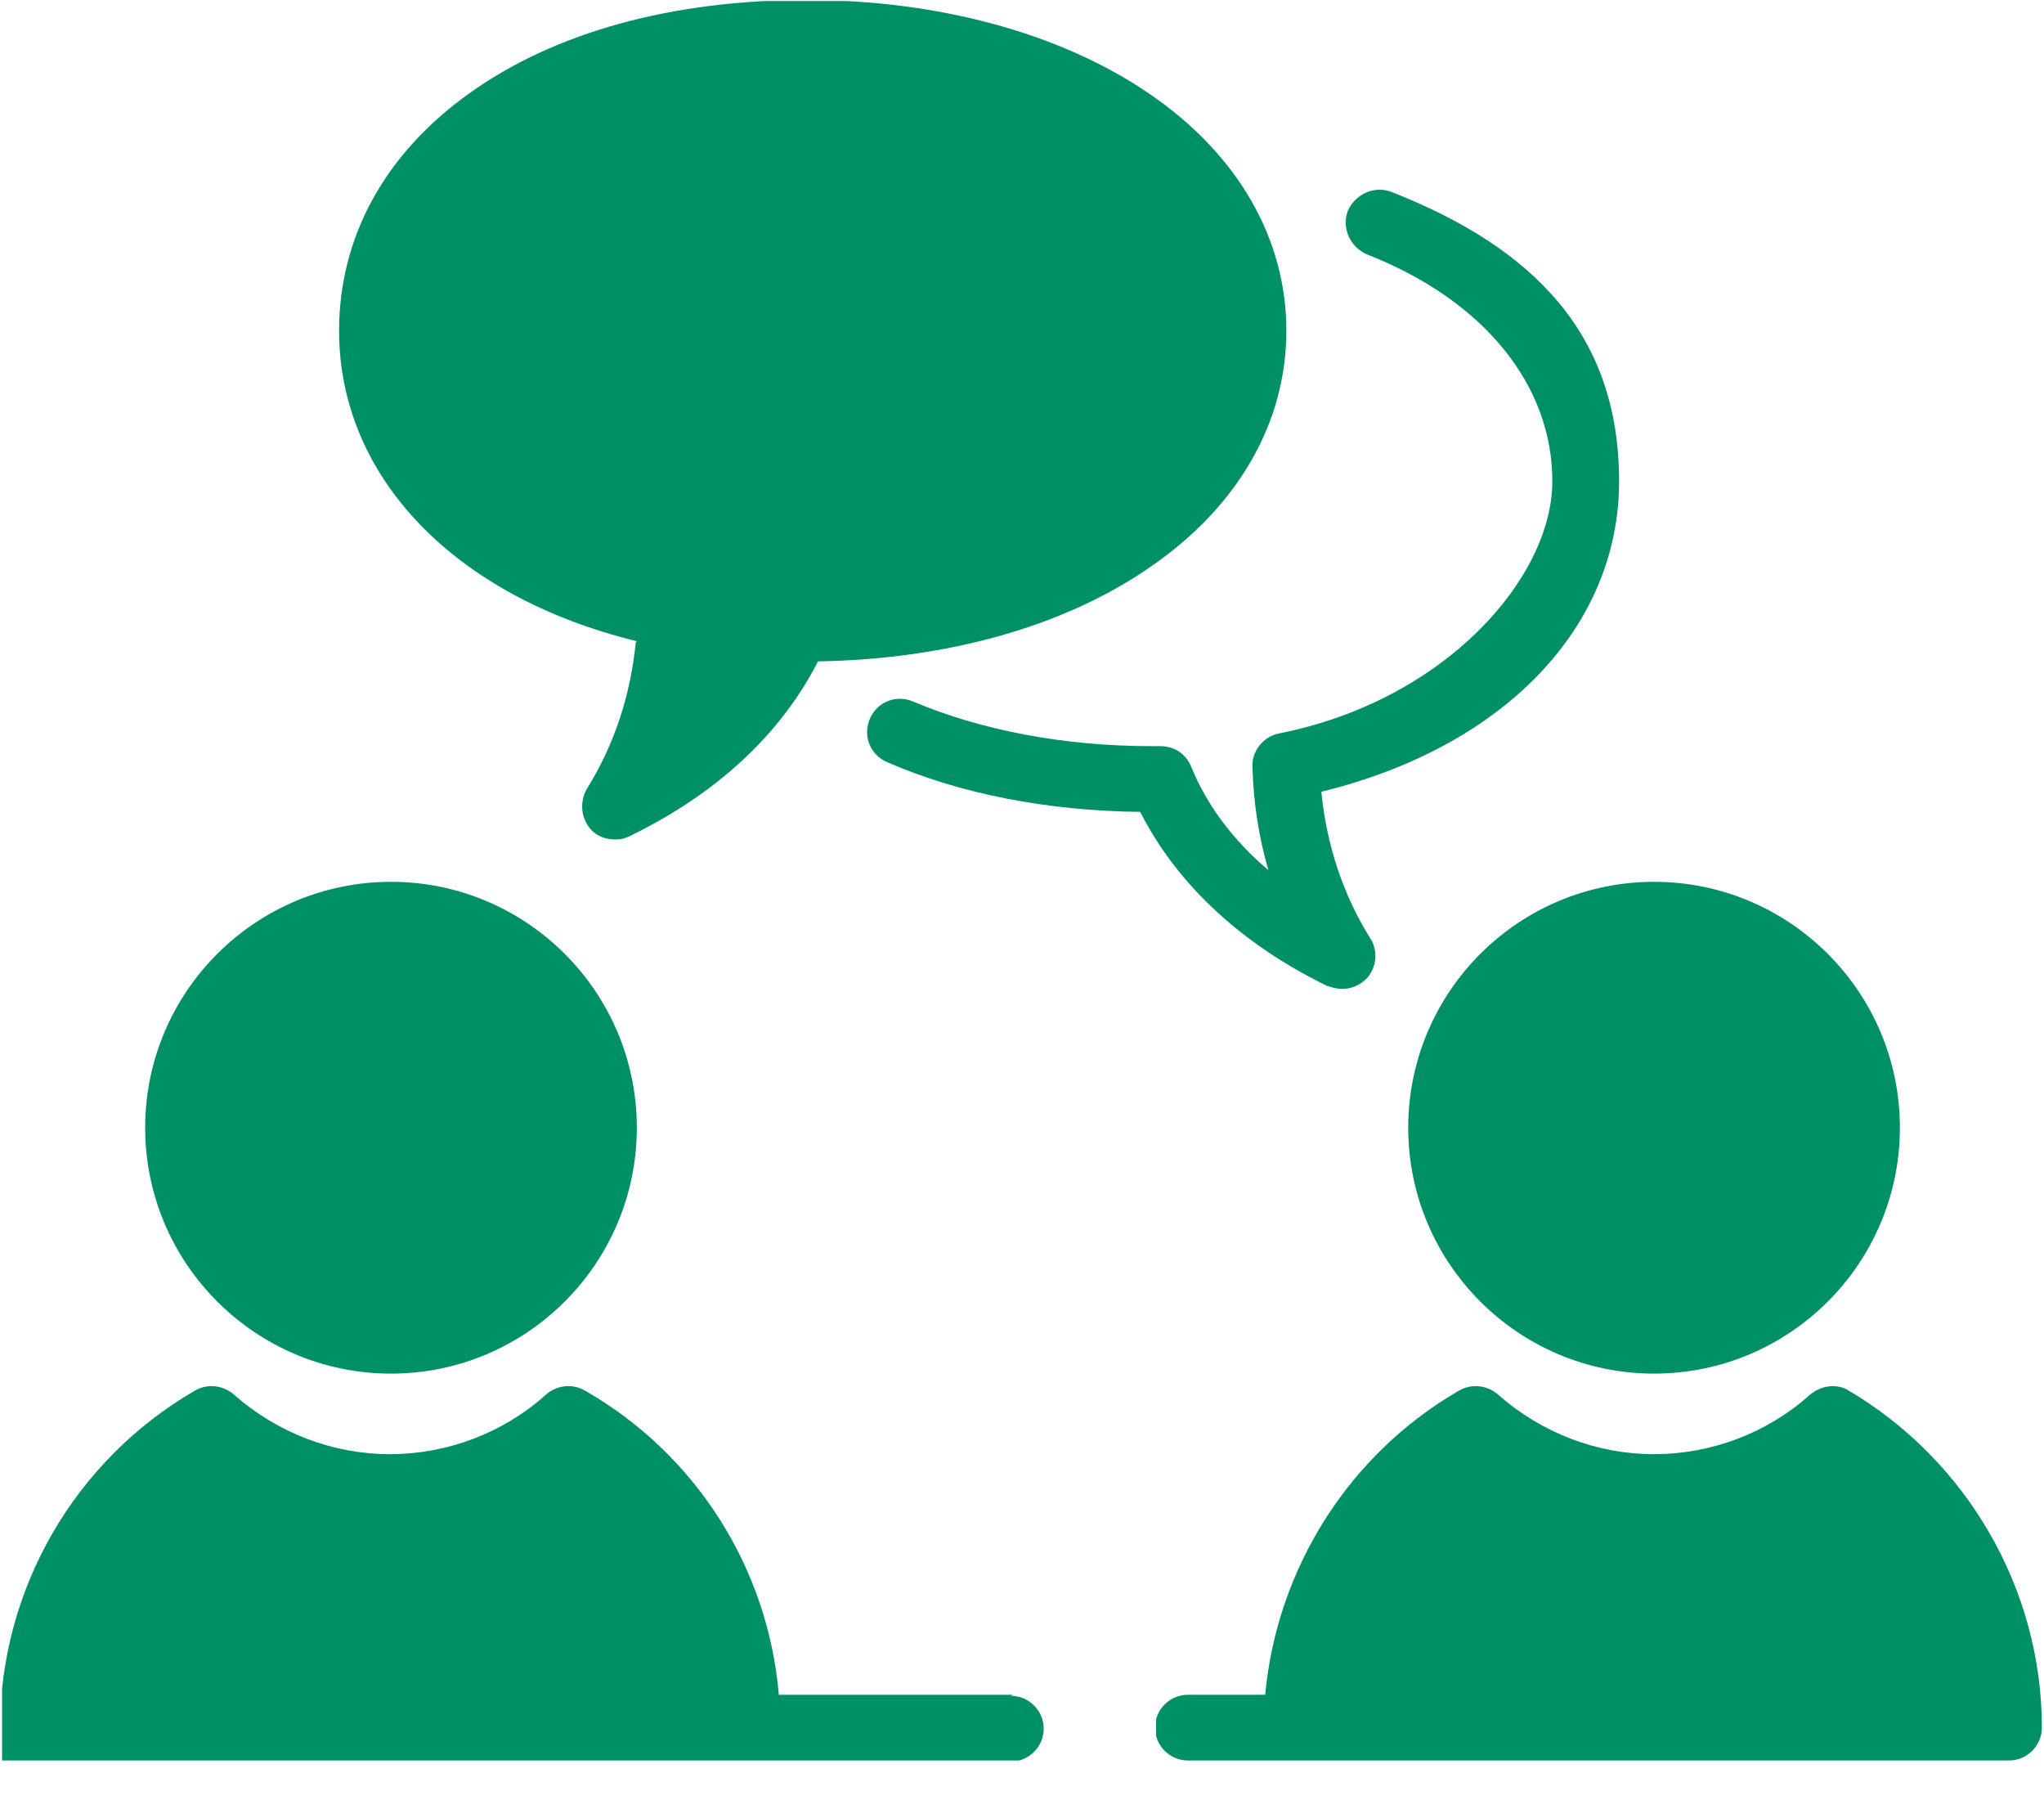
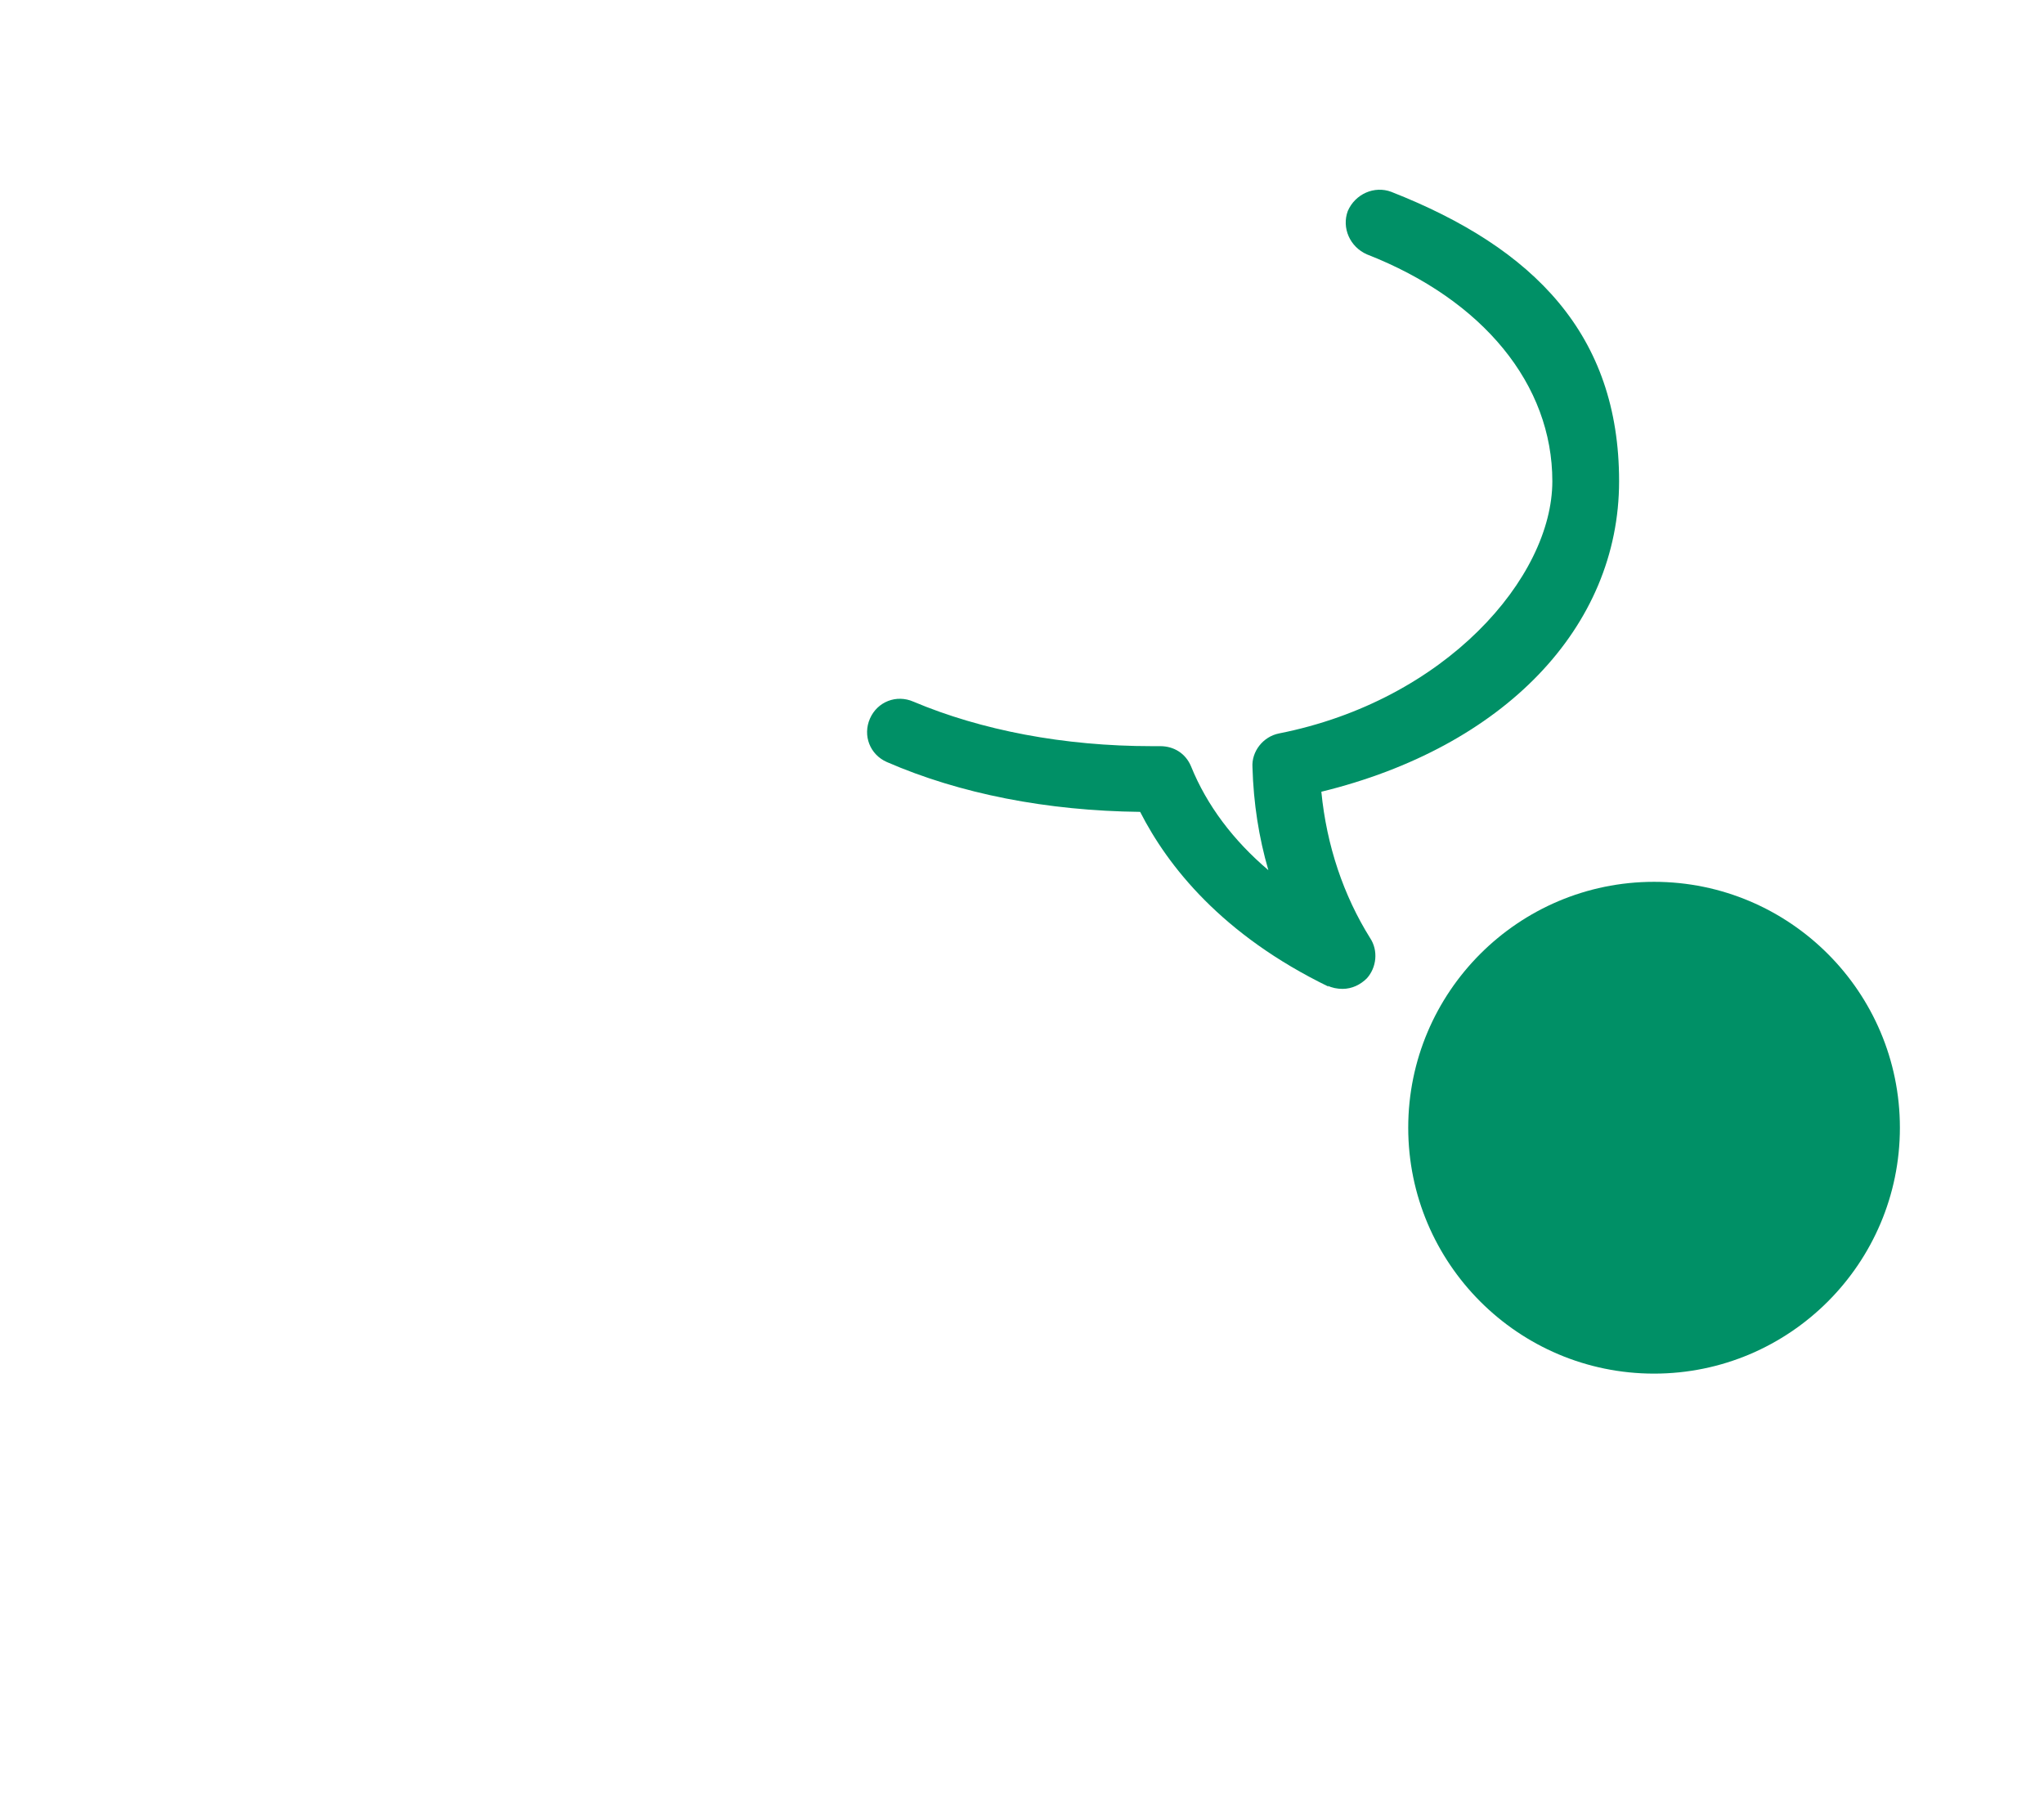
<svg xmlns="http://www.w3.org/2000/svg" id="Laag_2" data-name="Laag 2" viewBox="0 0 192.9 169.85">
  <defs>
    <style>
      .cls-1 {
        fill: none;
      }

      .cls-2 {
        clip-path: url(#clippath-1);
      }

      .cls-3 {
        clip-path: url(#clippath-2);
      }

      .cls-4 {
        clip-path: url(#clippath);
      }

      .cls-5 {
        fill: #009066;
      }
    </style>
    <clipPath id="clippath">
      <rect class="cls-1" x="109.1" y="130.7" width="83.8" height="35.4" />
    </clipPath>
    <clipPath id="clippath-1">
-       <rect class="cls-1" x=".2" y="130.7" width="98.6" height="35.4" />
-     </clipPath>
+       </clipPath>
    <clipPath id="clippath-2">
      <rect class="cls-1" x="31" y=".1" width="90.7" height="79.7" />
    </clipPath>
  </defs>
  <g id="Laag_1-2" data-name="Laag 1">
    <path class="cls-5" d="M132.9,106.4c0,12.8,10.4,23.2,23.2,23.2s23.2-10.4,23.2-23.2-10.4-23.2-23.2-23.2-23.2,10.4-23.2,23.2" />
    <g class="cls-4">
-       <path class="cls-5" d="M174.5,131.2c-1.2-.7-2.6-.5-3.7.4-4,3.6-9.3,5.6-14.7,5.6s-10.6-2-14.7-5.6c-1-.9-2.5-1.1-3.7-.4-10.4,6-17.2,16.8-18.3,28.7h-7.3c-1.7,0-3.1,1.4-3.1,3.1s1.4,3.1,3.1,3.1h77.5c1.7,0,3.1-1.4,3.1-3.1,0-13.1-7.1-25.3-18.4-31.9" />
-     </g>
-     <path class="cls-5" d="M36.9,129.6c12.8,0,23.2-10.4,23.2-23.2s-10.4-23.2-23.2-23.2-23.2,10.4-23.2,23.2,10.4,23.2,23.2,23.2" />
+       </g>
    <g class="cls-2">
-       <path class="cls-5" d="M95.6,159.9h-22.1c-1-11.9-7.8-22.7-18.3-28.7-1.2-.7-2.7-.5-3.7.4-4,3.6-9.3,5.6-14.7,5.6s-10.6-2-14.7-5.6c-1-.9-2.5-1.1-3.7-.4-11.4,6.6-18.4,18.8-18.4,31.9s1.4,3.1,3.1,3.1h92.3c1.7,0,3.1-1.4,3.1-3.1s-1.4-3.1-3.1-3.1" />
-     </g>
+       </g>
    <path class="cls-5" d="M125.3,93c.4.2.9.3,1.4.3.9,0,1.7-.4,2.3-1,.9-1,1.1-2.6.3-3.8-2.5-4-4.1-8.7-4.6-13.8,17.2-4.2,28.1-15.5,28.1-29.3s-8-22-21.5-27.3c-1.6-.6-3.4.2-4.1,1.8-.6,1.6.2,3.4,1.8,4.1,11,4.3,17.5,12.3,17.5,21.4s-10.1,20.7-25.8,23.8c-1.5.3-2.6,1.7-2.5,3.2.1,3.4.6,6.6,1.5,9.7-3.3-2.8-5.8-6.1-7.3-9.8-.5-1.2-1.6-1.9-2.9-1.9h-.8c-8.3,0-16.1-1.5-22.5-4.2-1.6-.7-3.4,0-4.1,1.6s0,3.4,1.6,4.1c6.9,3,15.1,4.6,23.9,4.7,2.6,5.1,7.7,11.6,17.8,16.5" />
    <g class="cls-3">
-       <path class="cls-5" d="M60,60.6c-.5,5.1-2.1,9.8-4.6,13.8-.7,1.2-.6,2.7.3,3.8.6.7,1.5,1,2.3,1s.9-.1,1.4-.3c10.1-4.9,15.2-11.4,17.8-16.5,12.2-.2,23.2-3.3,31.2-8.8,8.4-5.7,13-13.7,13-22.4s-4.6-16.7-13-22.4C100.2,3.2,88.7,0,76.1,0s-23.7,3-31.8,8.8c-8,5.7-12.3,13.6-12.3,22.4,0,13.8,10.9,25.1,28.1,29.3" />
-     </g>
+       </g>
  </g>
</svg>